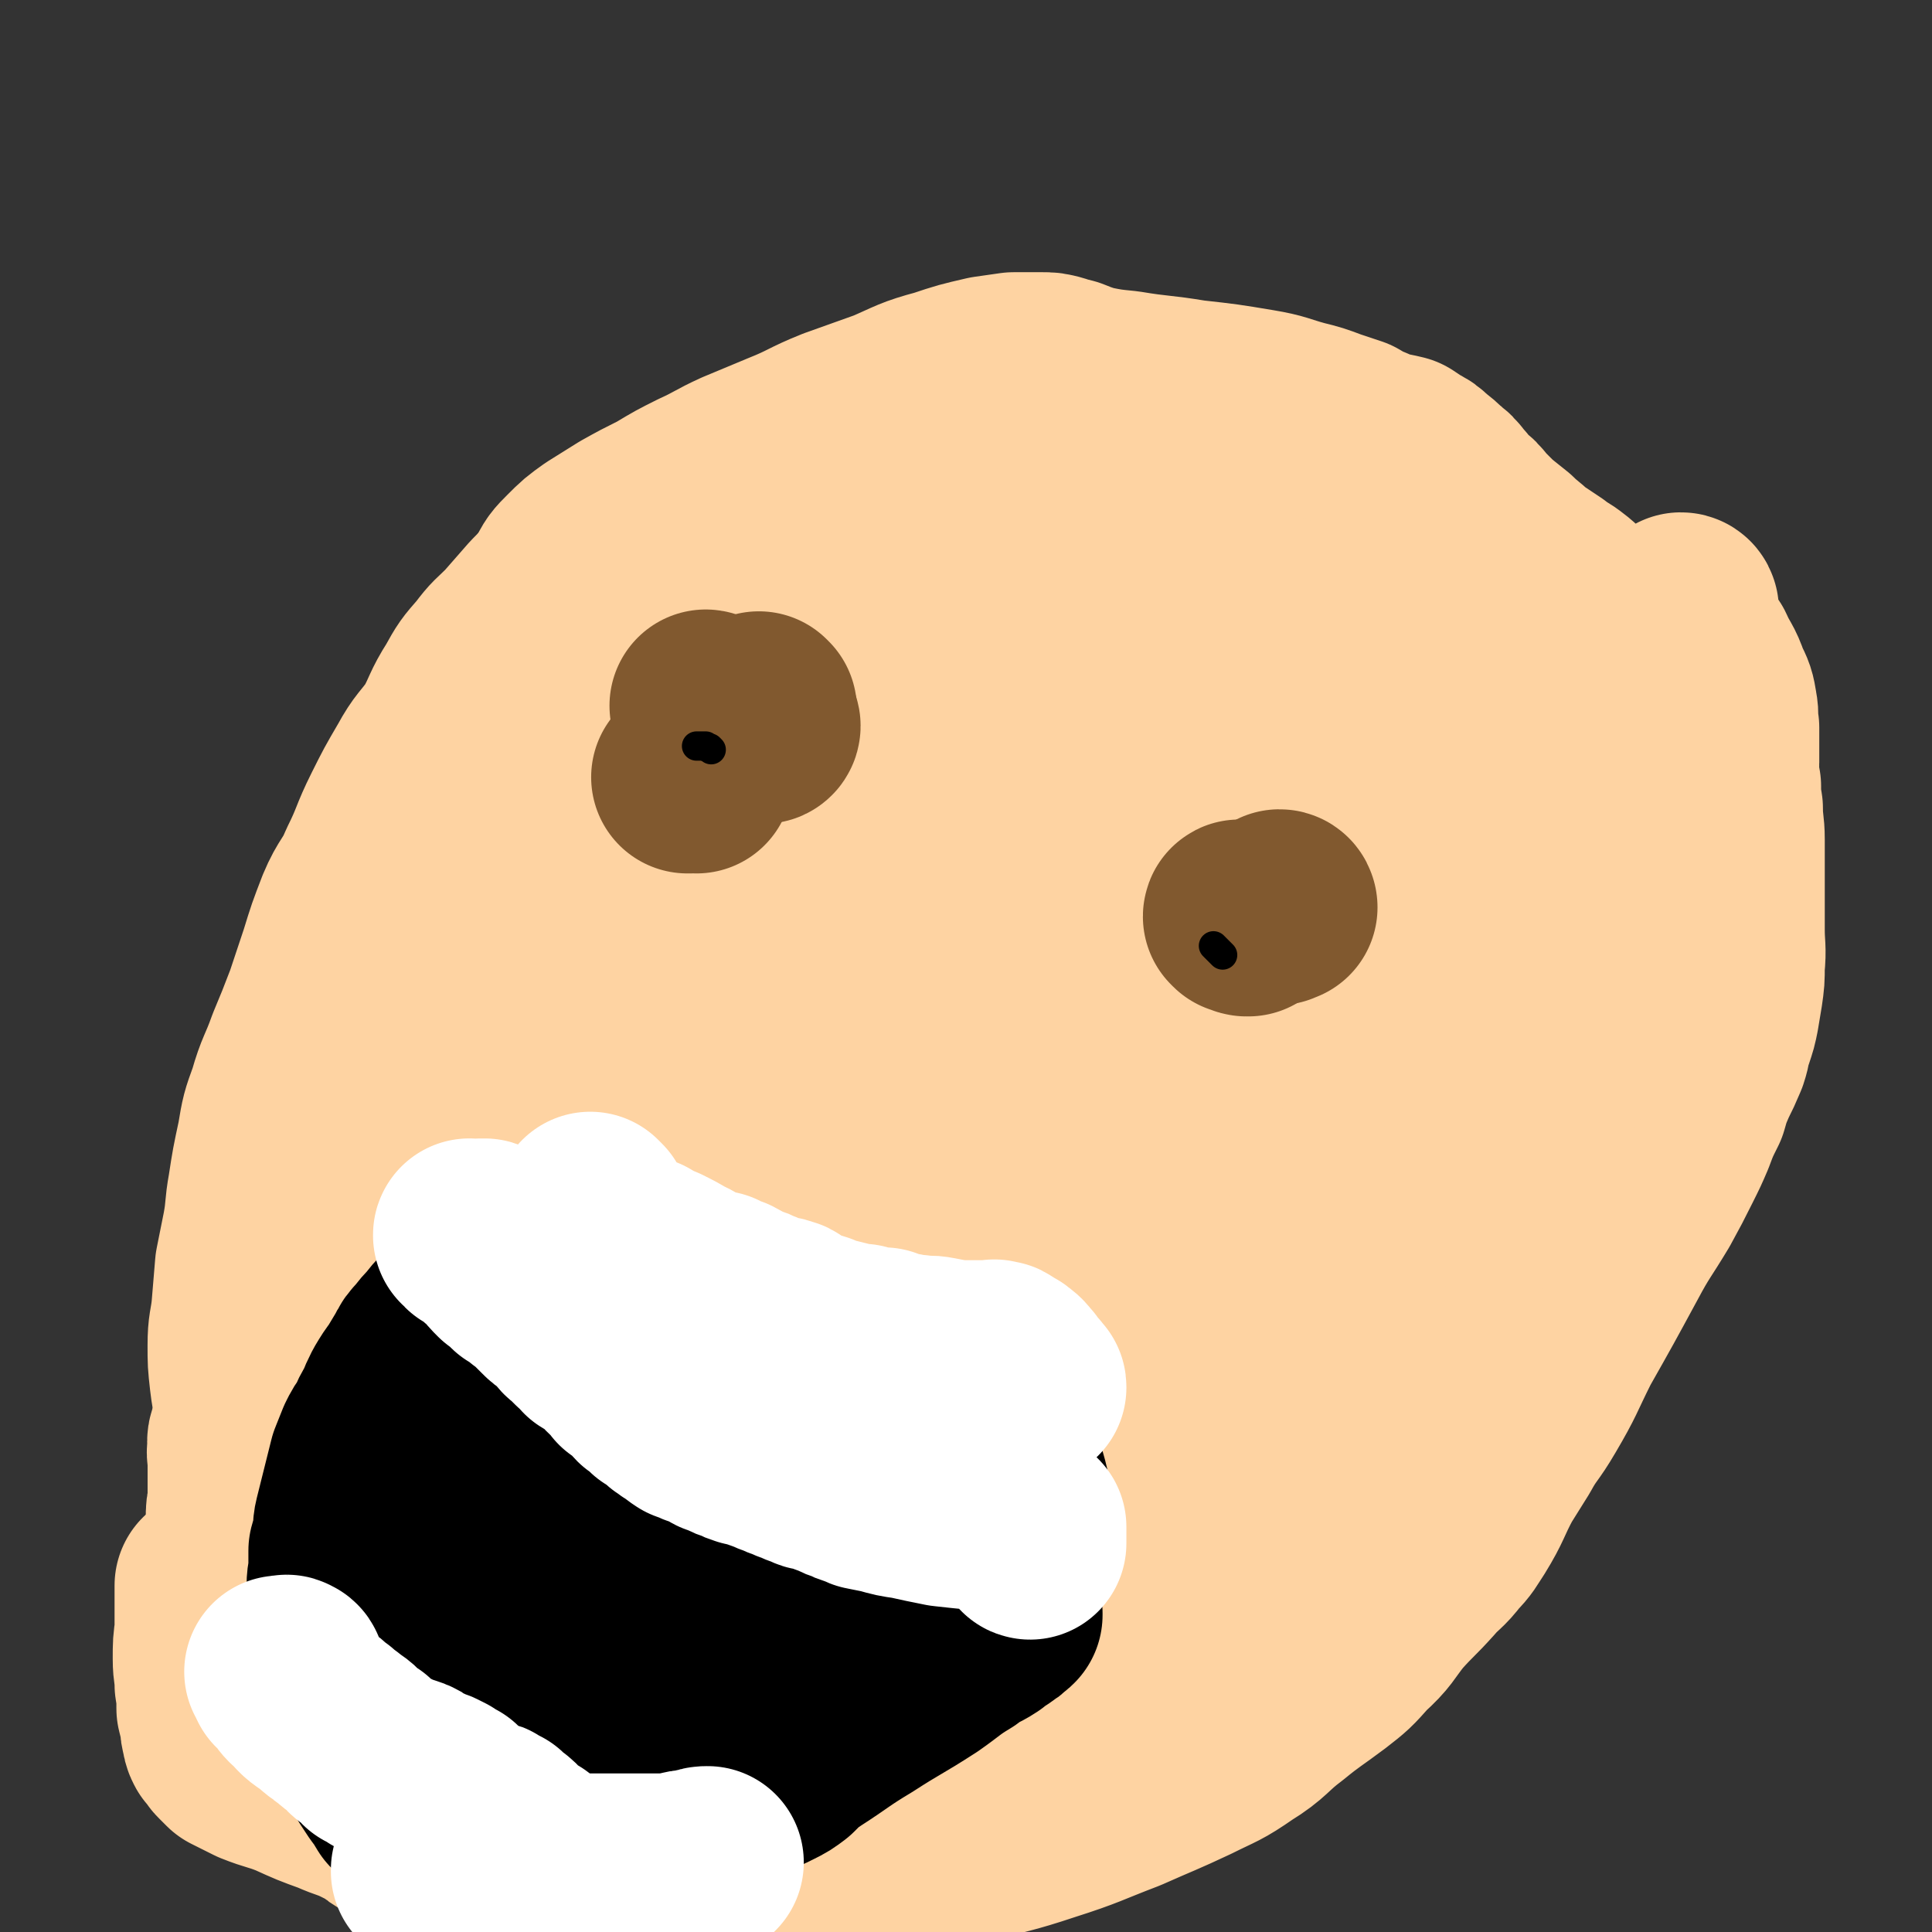
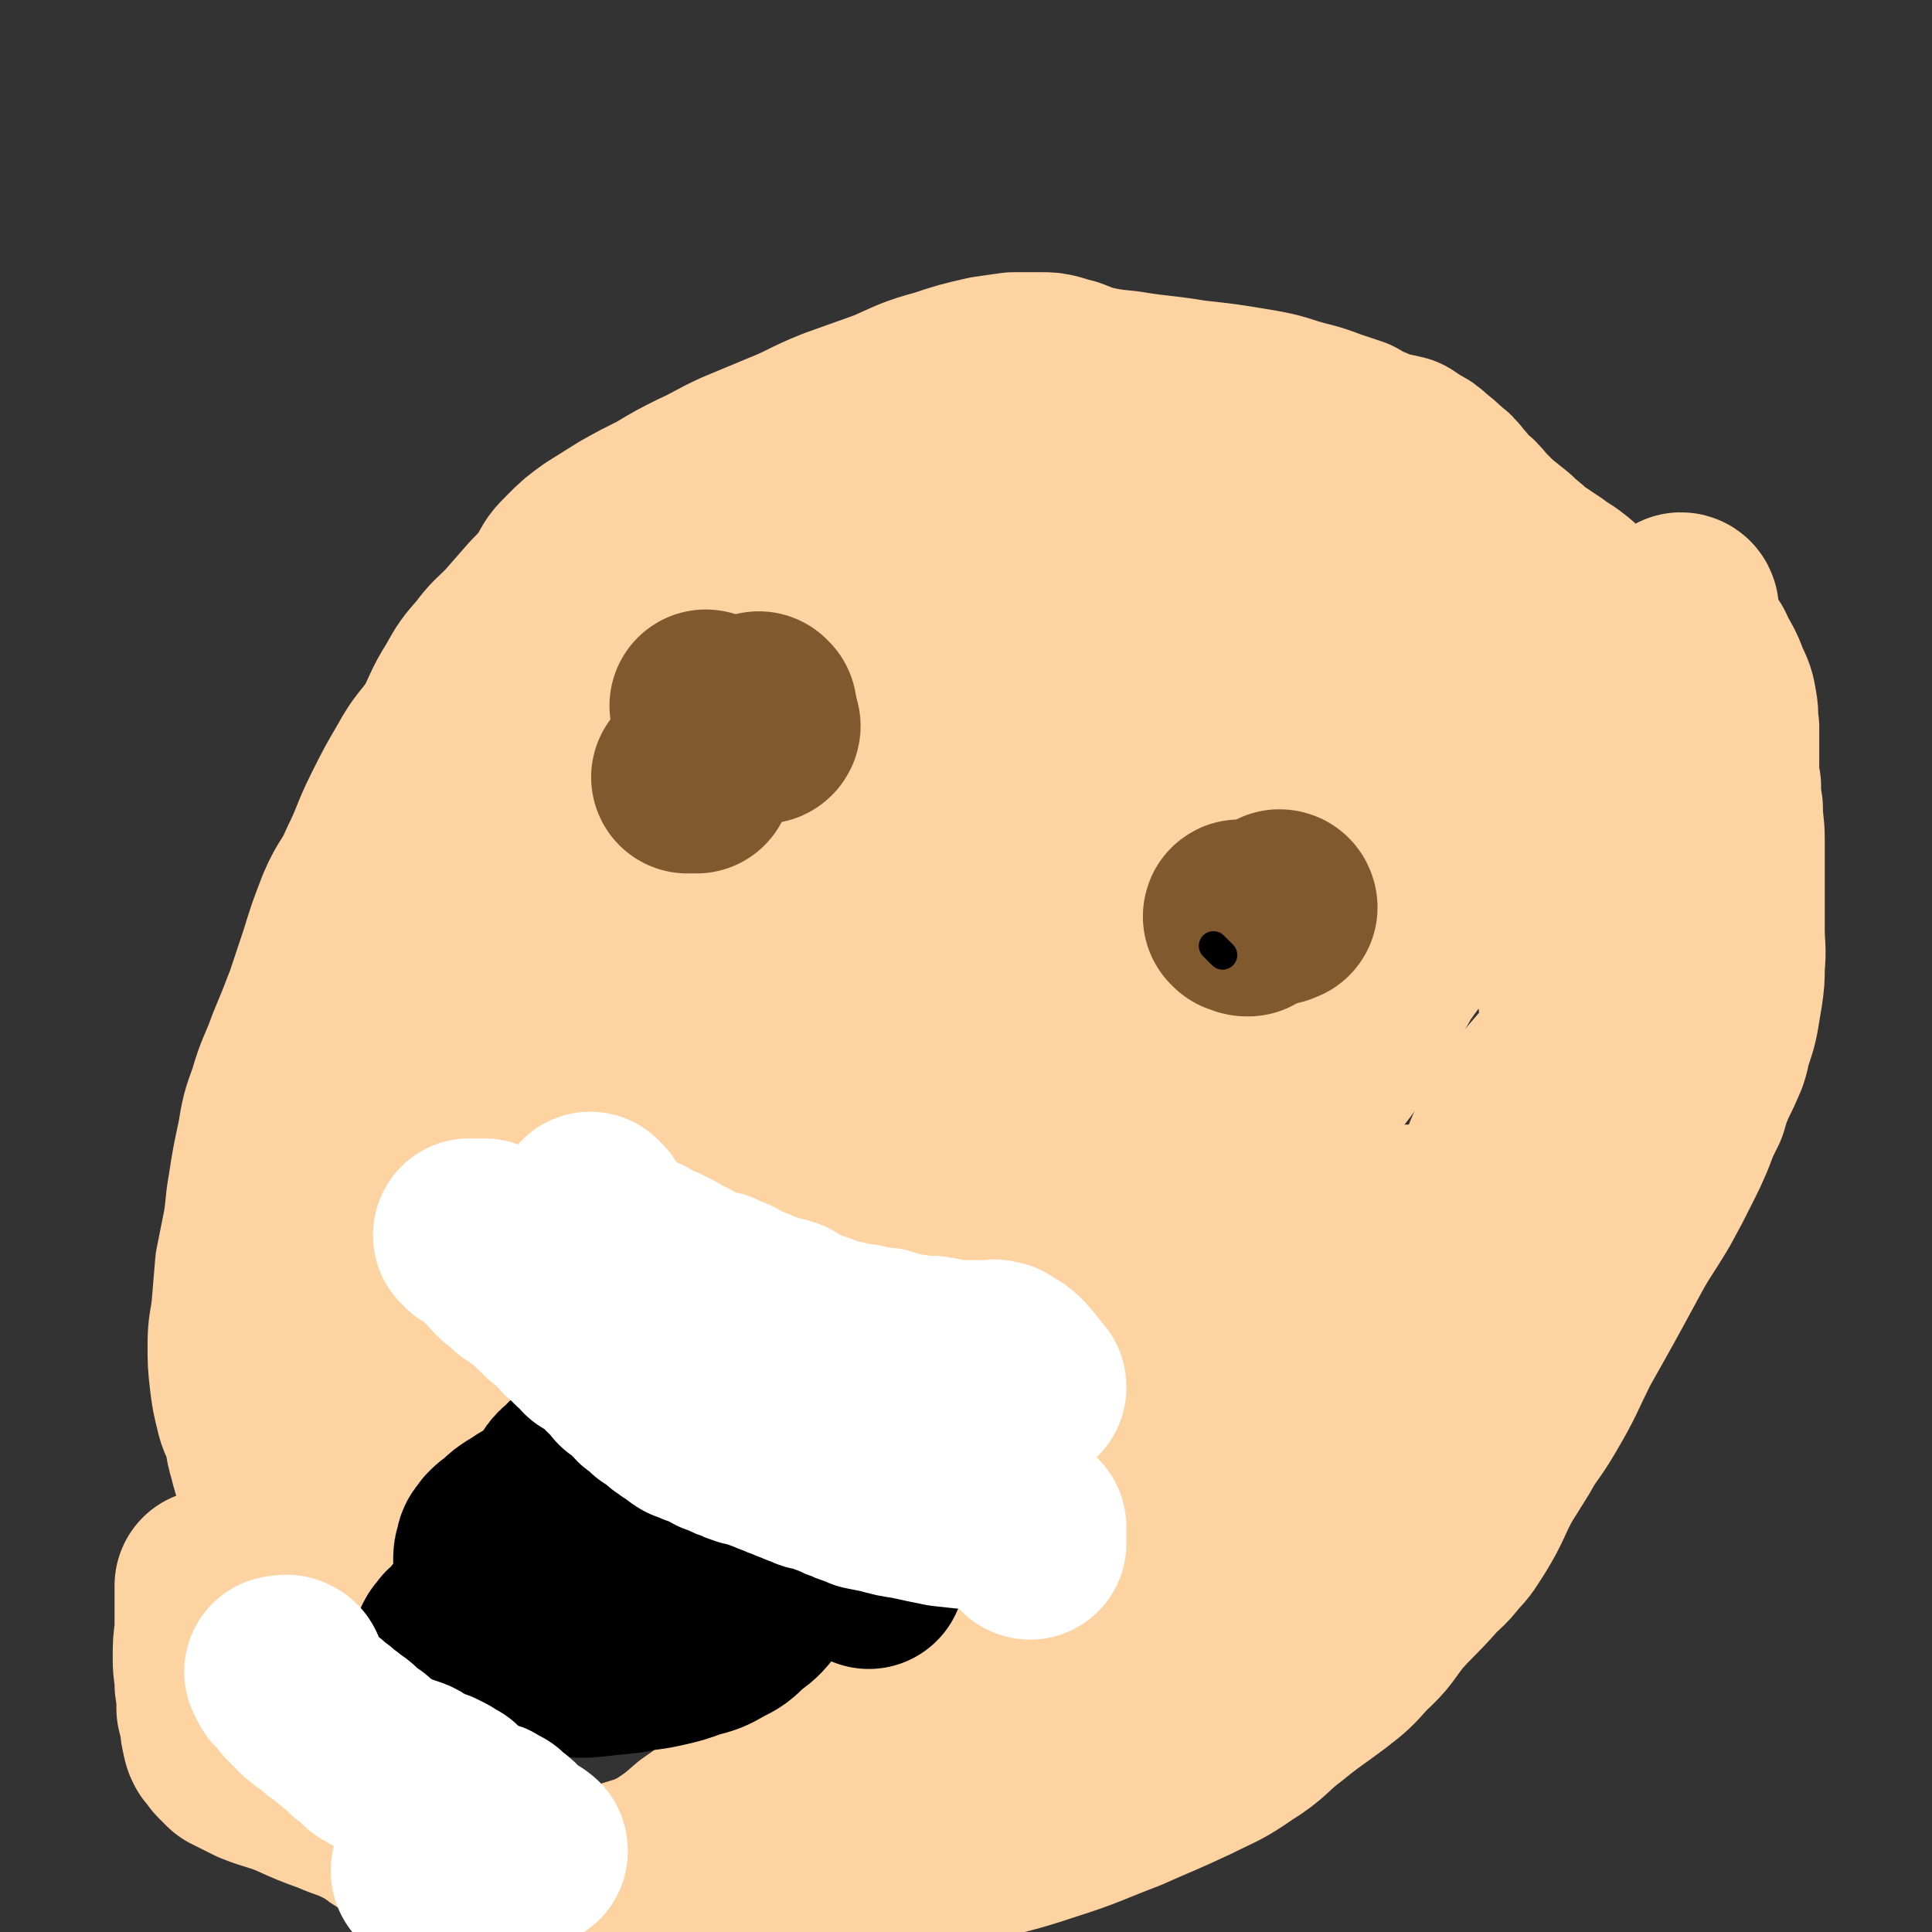
<svg xmlns="http://www.w3.org/2000/svg" viewBox="0 0 1054 1054" version="1.1">
  <rect x="0" y="0" width="1054" height="1054" fill="#333333" stroke="none" />
  <g fill="none" stroke="#FED3A2" stroke-width="105" stroke-linecap="round" stroke-linejoin="round">
    <path d="M806,394c0,0 -1,0 -1,-1 0,0 0,0 1,0 1,0 1,-1 1,-1 0,0 1,0 1,0 0,-1 0,0 -1,0 -1,0 -1,0 -2,0 -1,0 -1,0 -2,0 -1,-1 -2,0 -3,-1 -1,-1 -1,-1 -2,-3 -2,-4 -2,-4 -4,-8 -2,-5 -2,-5 -4,-9 -2,-4 -2,-4 -5,-7 -2,-4 -2,-4 -4,-7 -2,-3 -3,-3 -5,-5 -2,-2 -1,-3 -3,-5 -3,-3 -3,-2 -5,-5 -3,-3 -3,-3 -7,-6 -4,-5 -4,-5 -9,-9 -12,-8 -12,-8 -25,-15 -18,-10 -18,-11 -37,-19 -21,-10 -22,-8 -45,-16 -17,-7 -17,-6 -34,-13 -9,-4 -9,-4 -18,-7 -6,-3 -6,-3 -13,-5 -7,-2 -7,-2 -13,-4 -8,-1 -8,-2 -15,-3 -9,-1 -9,-1 -18,-1 -10,-1 -10,-1 -19,-1 -9,0 -9,0 -18,1 -11,0 -11,0 -21,1 -10,2 -10,2 -21,4 -12,2 -13,1 -25,4 -12,2 -12,2 -24,6 -12,5 -12,6 -23,11 -11,5 -11,4 -21,9 -10,4 -9,4 -18,10 -9,5 -9,4 -17,10 -8,7 -8,7 -16,15 -8,8 -8,9 -16,17 -7,8 -7,8 -14,16 -7,7 -7,6 -13,14 -7,8 -7,8 -12,17 -7,11 -6,12 -12,23 -7,10 -8,9 -14,20 -7,12 -7,12 -13,24 -7,14 -6,15 -13,29 -5,12 -7,11 -12,23 -5,13 -5,13 -9,26 -4,12 -4,12 -8,24 -5,13 -5,13 -10,25 -5,14 -6,13 -10,27 -4,11 -4,11 -6,23 -3,14 -3,14 -5,27 -2,11 -1,11 -3,22 -2,10 -2,10 -4,20 -1,12 -1,12 -2,24 -1,9 -2,9 -2,19 0,9 0,9 1,18 1,8 1,8 3,16 1,5 2,5 4,11 2,6 1,7 3,13 2,8 2,8 5,16 3,9 2,9 7,17 4,7 5,6 10,12 4,4 4,4 8,7 4,4 4,4 8,6 4,3 4,2 8,4 3,2 3,2 7,4 4,2 4,2 8,3 5,3 5,2 11,5 8,2 9,2 16,5 7,3 7,4 14,7 5,2 5,2 10,4 6,2 6,2 11,4 6,2 6,2 11,4 6,1 6,1 12,3 7,1 7,1 15,2 10,1 10,1 20,1 11,0 11,1 22,-1 16,-5 16,-5 31,-12 21,-10 22,-10 41,-23 27,-16 27,-17 53,-35 28,-20 29,-19 56,-39 25,-19 25,-19 49,-40 27,-25 27,-25 53,-51 7,-7 6,-8 14,-15 8,-9 9,-9 17,-18 11,-12 10,-12 20,-25 13,-16 13,-16 26,-32 14,-20 15,-19 29,-39 12,-19 11,-19 22,-38 9,-13 10,-13 19,-26 6,-11 7,-11 11,-22 5,-10 4,-11 7,-21 4,-11 4,-10 8,-21 3,-10 3,-10 6,-20 2,-6 2,-6 3,-13 1,-5 2,-5 2,-9 0,-1 0,-1 0,-2 -1,-1 -1,0 -1,-1 -2,-5 -1,-5 -3,-10 -3,-7 -2,-8 -6,-14 -6,-8 -7,-9 -15,-15 -10,-7 -11,-8 -22,-13 -15,-6 -15,-6 -30,-10 -20,-5 -20,-5 -41,-7 -26,-3 -26,-2 -52,-3 -15,-1 -15,0 -30,-1 -6,0 -6,0 -11,0 -4,0 -4,0 -8,-1 -18,0 -18,-1 -35,0 -25,1 -25,-1 -50,4 -29,6 -29,9 -58,18 -31,10 -31,9 -61,22 -21,8 -22,8 -41,21 -9,5 -10,6 -16,14 -5,6 -4,6 -7,13 -5,10 -6,10 -9,21 -6,17 -6,17 -9,35 -3,21 -4,21 -3,42 0,22 0,22 4,43 5,20 5,20 13,39 7,17 7,17 16,32 8,13 9,12 18,24 5,7 5,8 12,14 2,2 3,2 7,4 3,1 3,1 6,1 2,0 2,-1 5,-1 5,-2 5,0 10,-3 14,-8 15,-8 28,-19 24,-20 22,-22 45,-43 40,-39 41,-39 81,-78 28,-27 28,-26 55,-55 26,-29 26,-29 50,-60 3,-4 2,-5 2,-10 1,-3 0,-4 0,-5 0,0 -1,0 -1,1 -1,2 0,2 0,5 0,1 0,1 0,2 0,1 0,1 0,1 -1,1 -1,1 -1,2 -2,5 -2,5 -4,9 -4,12 -5,12 -10,24 -13,32 -13,31 -26,63 -16,39 -15,39 -31,77 -14,33 -12,35 -30,66 -16,27 -17,27 -39,50 -24,25 -25,24 -52,45 -23,19 -23,18 -48,35 -19,13 -19,15 -40,26 -5,3 -6,1 -12,0 -2,0 -2,-1 -3,-3 -2,-2 -1,-3 -2,-5 -4,-8 -5,-7 -8,-15 -10,-25 -14,-25 -17,-52 -5,-36 -5,-37 0,-73 5,-39 2,-42 19,-78 34,-72 36,-74 84,-139 20,-27 22,-28 51,-44 28,-17 35,-21 63,-22 10,0 7,10 15,20 11,16 13,15 22,32 11,19 14,19 18,39 5,23 4,24 2,48 -2,23 -3,24 -12,46 -9,25 -8,27 -25,48 -47,60 -47,62 -102,115 -27,26 -28,29 -62,44 -36,17 -40,16 -79,21 -10,1 -12,-2 -19,-9 -10,-9 -9,-11 -16,-23 -10,-17 -12,-16 -18,-34 -7,-22 -5,-23 -8,-47 -2,-23 -2,-23 -1,-46 0,-17 -1,-18 3,-34 3,-14 5,-14 12,-25 10,-17 10,-17 23,-32 18,-21 19,-20 39,-40 22,-22 21,-23 44,-43 16,-14 16,-14 34,-26 11,-7 11,-8 24,-12 6,-2 7,-2 12,0 4,0 4,2 5,5 5,10 4,11 9,21 7,17 11,16 14,35 6,24 5,25 4,51 -1,29 -1,30 -8,57 -8,32 -6,34 -23,62 -36,60 -37,61 -81,115 -20,24 -21,23 -46,41 -38,26 -40,26 -79,46 -3,1 -3,-2 -5,-4 -1,-2 -1,-3 -2,-5 -1,-3 -1,-3 -2,-5 -3,-9 -4,-9 -7,-18 -5,-14 -6,-14 -9,-28 -4,-19 -4,-20 -5,-40 -1,-22 -2,-22 1,-44 3,-25 3,-25 10,-49 8,-23 9,-23 20,-45 10,-20 10,-20 23,-39 12,-16 12,-16 26,-31 10,-11 10,-11 22,-21 9,-8 9,-8 19,-14 9,-6 9,-6 20,-10 6,-3 6,-3 13,-3 6,0 7,0 13,2 11,4 12,3 23,11 10,7 12,7 18,19 10,16 11,18 13,37 4,23 3,23 0,47 -3,25 -2,26 -10,50 -8,24 -9,25 -22,47 -13,21 -13,21 -29,39 -16,17 -16,17 -35,31 -16,12 -16,14 -34,20 -14,5 -15,3 -30,1 -10,-1 -11,-1 -20,-7 -10,-7 -10,-9 -18,-20 -9,-13 -10,-13 -15,-29 -6,-20 -5,-21 -6,-42 -1,-23 -2,-23 1,-46 4,-26 7,-26 14,-51 7,-25 6,-26 15,-50 18,-43 18,-43 39,-84 7,-13 8,-13 17,-24 7,-9 7,-10 16,-15 10,-5 11,-4 23,-6 18,-2 18,-2 37,-2 18,0 19,-1 37,1 12,1 12,3 23,7 11,3 11,3 21,9 11,6 11,6 20,14 10,9 10,10 19,20 6,7 6,8 9,16 3,7 4,7 4,15 0,10 0,11 -3,20 -5,16 -6,16 -14,30 -10,16 -9,17 -21,31 -12,13 -13,13 -28,23 -13,9 -13,8 -28,13 -13,5 -13,4 -27,5 -11,2 -11,1 -23,1 -6,-1 -6,-1 -12,-2 -3,-1 -4,-1 -6,-4 -1,-2 0,-3 1,-5 3,-6 3,-7 7,-12 21,-23 20,-24 44,-46 30,-28 31,-27 63,-53 17,-13 16,-15 35,-25 8,-4 9,-1 18,-2 7,-2 7,-2 15,-4 11,-4 11,-4 21,-10 15,-8 15,-9 30,-18 14,-8 14,-8 28,-15 8,-4 9,-4 17,-7 7,-3 7,-3 15,-4 5,-1 5,0 10,0 6,-1 6,-1 12,-1 5,0 5,0 11,0 4,0 4,1 9,1 4,1 4,1 7,1 3,1 3,1 7,2 2,0 2,0 5,2 2,1 2,0 3,2 2,2 2,2 3,4 2,4 1,4 2,8 2,5 2,5 3,11 0,7 0,7 -1,14 -1,8 0,8 -2,17 -2,8 -3,8 -6,16 -4,8 -4,8 -8,16 -4,8 -4,8 -9,16 -4,7 -3,7 -8,13 -4,5 -4,5 -8,10 -3,3 -3,3 -5,5 -2,2 -2,2 -4,4 -1,1 -2,1 -2,2 -1,1 0,1 0,2 -1,0 0,1 0,1 0,0 0,-1 0,-1 0,-1 0,-1 0,-1 0,0 0,0 0,0 0,0 0,0 1,0 0,0 1,-1 1,0 0,1 0,1 -1,2 -11,13 -12,12 -22,24 -19,22 -19,22 -36,44 -17,20 -17,20 -34,41 -6,8 -7,8 -13,17 -1,1 -1,3 -1,4 -1,0 0,-1 1,-2 0,-2 0,-2 0,-4 0,-1 0,-1 0,-2 0,-1 0,-1 1,-2 0,-2 0,-2 1,-3 1,-2 1,-2 2,-4 2,-3 2,-3 4,-5 " />
-     <path d="M871,397c0,-1 -1,-2 -1,-1 0,0 0,0 0,1 -1,1 -1,1 -2,1 -1,1 -1,1 -2,1 -1,1 -1,1 -1,1 -2,1 -2,1 -3,2 -1,1 -1,1 -2,2 0,1 1,1 1,2 0,3 0,3 0,5 0,3 0,3 0,6 0,3 0,3 0,7 0,3 0,3 0,6 -1,3 -1,3 -2,7 0,4 0,4 -1,8 -1,5 -1,5 -2,10 -1,6 -1,6 -3,13 -1,6 -2,6 -4,13 -2,7 -2,7 -4,14 -3,7 -4,7 -7,14 -3,7 -2,7 -5,14 -3,6 -4,6 -7,11 -3,5 -3,5 -6,10 -2,6 -3,6 -5,11 -3,5 -3,5 -5,10 -2,5 -2,5 -5,10 -2,5 -2,5 -4,9 -1,4 -1,4 -3,9 -2,3 -2,3 -4,7 -1,3 -1,3 -2,6 -1,2 -1,2 -2,4 -1,2 -2,2 -3,5 -1,3 -1,3 -3,7 -1,3 -1,3 -3,7 -2,3 -2,3 -4,7 -2,3 -2,3 -4,7 -2,5 -2,5 -5,9 -6,7 -6,7 -12,14 -8,9 -7,10 -15,19 -16,19 -16,19 -33,37 -7,7 -8,6 -16,13 -10,8 -10,8 -20,16 -20,13 -20,12 -40,24 -19,12 -19,11 -38,22 -12,8 -12,8 -24,16 -12,9 -12,9 -25,18 -11,7 -12,7 -24,13 -9,5 -9,5 -18,10 -7,5 -7,5 -14,11 -10,7 -10,8 -19,15 -11,8 -11,7 -22,14 -10,7 -10,7 -19,13 -9,6 -9,5 -17,13 -11,9 -10,10 -19,20 -7,8 -6,9 -14,16 -3,4 -4,3 -8,6 -3,3 -3,3 -6,6 0,0 -1,0 -2,0 -1,0 -1,0 -2,0 -1,0 -1,0 -1,0 -1,0 -1,1 -2,1 0,0 0,0 -1,0 -1,1 -1,1 -3,1 -6,2 -6,2 -11,4 -8,2 -8,2 -16,4 -6,1 -6,1 -13,3 -5,2 -5,2 -10,4 -3,1 -3,1 -6,3 -1,0 -1,1 -1,1 0,0 0,0 0,-1 0,-1 0,-1 0,-2 0,-1 0,-1 0,-2 0,-1 0,-1 1,-2 0,-1 0,0 1,-1 0,0 0,0 1,-1 1,-1 1,-1 3,-3 6,-3 6,-2 12,-6 19,-13 18,-14 37,-27 20,-14 20,-15 41,-29 12,-7 12,-7 25,-14 8,-5 9,-4 17,-8 10,-5 10,-5 20,-11 15,-9 15,-9 30,-18 18,-11 18,-11 34,-23 22,-15 22,-15 43,-30 19,-14 19,-14 38,-28 11,-9 11,-10 22,-20 10,-9 9,-11 20,-19 18,-14 20,-11 39,-25 9,-7 8,-9 17,-17 8,-10 8,-10 17,-20 6,-7 7,-7 12,-15 5,-7 4,-7 8,-14 4,-8 4,-8 8,-15 4,-9 3,-9 7,-17 5,-10 5,-10 11,-19 6,-10 7,-9 13,-20 7,-11 6,-11 12,-22 5,-9 5,-9 10,-18 4,-9 4,-9 8,-18 5,-8 5,-8 10,-16 7,-9 7,-9 13,-18 6,-7 7,-6 12,-14 5,-6 4,-6 8,-13 3,-5 4,-5 7,-10 1,-2 1,-2 1,-4 1,-3 1,-3 1,-5 2,-8 2,-8 4,-16 2,-8 2,-8 4,-16 1,-5 0,-5 2,-11 1,-4 1,-4 2,-8 0,-2 0,-2 0,-4 0,-1 0,-2 -1,-3 0,0 0,0 -1,0 -1,-1 0,-1 -1,-2 -3,-1 -3,-1 -6,-2 -6,-4 -6,-5 -12,-9 -7,-6 -7,-6 -15,-12 -8,-5 -8,-5 -15,-11 -7,-5 -7,-5 -13,-10 -6,-4 -6,-4 -11,-7 -4,-3 -4,-3 -9,-6 -3,-3 -3,-2 -7,-5 -4,-2 -4,-2 -8,-4 -5,-2 -5,-2 -10,-4 -4,-1 -4,-2 -9,-3 -6,-2 -6,-1 -11,-3 -6,-1 -6,-1 -12,-3 -6,-1 -6,-1 -12,-3 -5,-1 -5,-1 -10,-3 -5,-1 -5,-1 -11,-2 -5,-2 -5,-2 -11,-3 -5,-2 -5,-2 -10,-3 -6,-2 -6,-2 -12,-3 -6,-2 -6,-2 -12,-4 -6,-1 -6,-1 -13,-2 -7,-1 -7,-2 -14,-2 -9,-1 -9,-1 -18,0 -13,1 -14,1 -27,3 -14,2 -13,2 -27,5 -13,3 -13,3 -26,6 -13,3 -13,3 -25,6 -11,2 -11,2 -21,4 -9,1 -9,1 -17,3 -8,2 -8,2 -15,4 -9,3 -9,2 -17,6 -10,5 -10,5 -19,12 -12,9 -12,8 -22,19 -11,13 -10,14 -19,28 -8,14 -8,14 -15,28 -5,10 -5,10 -10,20 -6,11 -6,11 -12,22 -6,12 -6,12 -13,25 -5,10 -6,10 -11,20 -7,11 -7,11 -12,23 -6,12 -7,12 -11,25 -5,12 -5,12 -8,25 -4,14 -4,14 -7,28 -3,12 -3,12 -5,25 -3,14 -2,14 -5,29 -3,13 -3,13 -6,26 -4,12 -4,12 -7,24 -4,11 -4,11 -7,22 -3,12 -4,12 -6,23 -4,14 -4,14 -6,28 -2,12 -3,12 -3,25 -1,11 0,11 0,23 0,8 -1,8 -1,17 0,4 0,4 0,9 0,4 -1,4 -1,9 0,4 0,4 0,9 0,4 0,4 0,8 0,4 1,4 0,8 0,4 0,4 -1,7 0,2 0,2 -1,5 -1,2 -1,2 -1,4 -1,3 -1,2 -1,5 -1,2 0,2 0,5 0,3 0,3 1,6 0,3 1,3 2,6 1,4 1,4 2,7 1,3 2,3 3,6 1,3 1,3 2,5 1,3 2,3 3,6 1,2 1,2 2,4 2,3 2,3 3,5 2,2 2,1 4,3 2,2 1,2 3,5 2,2 2,2 4,3 2,2 1,2 3,4 3,2 3,2 5,4 2,2 2,2 5,4 2,2 1,2 4,3 1,2 1,2 3,3 1,0 2,0 3,0 1,0 1,0 2,-1 2,0 2,0 3,-1 3,-1 3,0 5,-1 4,-1 4,-2 7,-3 4,-1 4,-1 8,-2 4,-1 4,-1 8,-2 4,-1 4,-1 7,-3 2,-1 2,-1 5,-2 1,-1 1,-1 3,-2 0,0 0,0 0,-1 0,-1 0,-1 -1,-1 -1,0 -1,0 -1,0 -1,0 -1,0 -1,0 -1,0 -1,0 -1,0 0,0 0,0 -1,0 0,0 0,0 0,0 -1,0 -1,0 -1,0 -1,0 -1,0 -2,0 -1,0 -1,0 -2,0 -1,0 -1,0 -2,0 -3,0 -3,0 -5,0 -4,-1 -4,-1 -9,-2 -5,-1 -5,-2 -10,-3 -5,-2 -5,-2 -10,-4 -6,-2 -6,-1 -11,-3 -4,-2 -4,-2 -9,-4 -4,-1 -4,-2 -9,-3 -5,-2 -5,-2 -9,-3 -4,-1 -4,-1 -8,-2 -3,-1 -3,-1 -7,-3 -2,0 -2,0 -4,-1 -1,-1 -1,-1 -3,-2 0,0 0,0 -1,1 0,0 0,0 -1,0 -1,0 -1,0 -2,0 -1,-1 -1,-1 -2,-1 -3,-2 -2,-3 -5,-5 -3,-2 -3,-2 -5,-4 -4,-3 -4,-3 -7,-5 -3,-2 -3,-3 -6,-5 -2,-2 -3,-1 -5,-3 -2,-2 -2,-2 -5,-3 -2,-2 -2,-2 -3,-4 -3,-2 -3,-2 -5,-4 -2,-2 -2,-2 -5,-4 -2,-3 -2,-3 -4,-6 -2,-2 -2,-2 -4,-4 -2,-2 -1,-2 -3,-4 -1,-2 -1,-2 -2,-4 -1,-1 -1,-1 -2,-2 -1,-2 0,-2 -1,-3 -1,-2 -2,-2 -3,-4 -1,-2 -1,-2 -2,-4 -1,-3 -1,-3 -2,-6 -1,-3 -1,-3 -2,-6 -1,-3 -1,-3 -1,-6 -1,-3 -1,-3 -1,-6 -1,-4 -1,-4 -2,-8 0,-4 0,-4 1,-8 0,-4 0,-4 0,-8 0,-4 0,-4 0,-9 0,-3 0,-3 0,-6 0,-4 -1,-4 0,-7 0,-3 -1,-4 1,-7 5,-8 7,-7 14,-15 " />
    <path d="M918,333c0,0 0,-1 -1,-1 0,0 0,1 -1,2 0,1 -1,1 -1,1 0,1 0,1 1,2 2,4 2,4 4,8 3,6 3,6 7,12 4,9 5,8 8,17 3,6 3,6 4,12 1,5 0,6 1,11 0,3 0,3 0,6 0,3 0,3 0,5 0,2 0,2 0,3 0,3 0,3 0,5 0,2 -1,2 0,5 0,4 0,4 1,8 0,6 0,6 1,12 0,9 1,9 1,17 0,13 0,13 0,26 0,12 0,12 0,23 0,10 1,10 0,20 0,7 0,7 -1,14 -1,6 -1,6 -2,12 -1,5 -1,5 -3,11 -2,5 -1,5 -3,11 -3,7 -3,7 -6,13 -3,7 -3,7 -5,14 -4,8 -4,8 -7,16 -3,7 -3,7 -7,15 -5,10 -5,10 -11,21 -9,15 -10,15 -18,30 -13,24 -13,24 -26,47 -9,18 -8,18 -18,35 -7,12 -8,11 -14,22 -5,8 -5,8 -10,16 -7,13 -6,14 -14,27 -4,6 -4,7 -9,12 -6,8 -7,7 -13,14 -9,10 -9,9 -18,19 -8,10 -7,11 -17,20 -8,9 -8,9 -17,16 -12,9 -13,9 -24,18 -12,9 -11,11 -24,19 -13,9 -13,8 -27,15 -17,8 -18,8 -36,16 -21,8 -21,9 -43,16 -21,7 -21,6 -42,12 -19,5 -19,5 -39,10 -20,5 -20,5 -41,10 -16,4 -16,4 -32,8 -13,4 -13,4 -27,8 -11,4 -11,4 -22,7 -9,3 -9,3 -18,5 -10,2 -10,2 -20,4 -8,2 -8,2 -15,4 -7,2 -6,2 -13,4 -5,2 -5,2 -10,4 -1,1 -1,1 -2,2 0,0 -1,0 0,0 0,0 0,0 1,0 2,0 2,0 3,0 1,0 1,0 1,0 1,0 1,-1 2,-1 0,-1 1,-1 1,-1 2,-1 2,-1 4,-2 7,-5 7,-5 15,-9 20,-10 20,-10 40,-19 28,-12 28,-12 56,-24 25,-11 25,-11 51,-21 19,-7 19,-7 39,-15 17,-7 17,-7 34,-14 21,-10 22,-8 42,-20 49,-28 49,-28 96,-60 17,-12 17,-13 33,-27 14,-12 14,-12 27,-25 10,-11 9,-11 17,-23 7,-9 7,-9 13,-19 6,-9 6,-9 12,-19 7,-11 7,-11 13,-23 7,-15 7,-15 14,-31 6,-14 6,-14 10,-29 3,-9 4,-12 4,-18 0,-2 -2,1 -4,2 -2,1 -2,2 -4,3 -3,1 -3,1 -6,2 -2,1 -3,1 -5,2 -3,1 -3,2 -6,3 -5,3 -6,2 -10,5 -11,8 -12,7 -21,16 -15,15 -15,16 -27,33 -13,17 -11,19 -24,37 -14,19 -15,19 -31,37 -21,25 -21,26 -44,49 -38,39 -38,40 -79,76 -15,14 -16,13 -34,23 -9,5 -13,7 -19,7 -2,0 1,-3 3,-6 2,-2 2,-2 5,-5 4,-4 5,-4 10,-9 11,-13 12,-13 22,-27 15,-21 14,-22 27,-43 15,-23 14,-23 30,-45 16,-23 16,-24 34,-45 34,-38 35,-37 71,-74 9,-10 9,-10 20,-19 9,-8 10,-7 20,-15 8,-6 7,-8 15,-13 4,-2 4,-2 8,-2 1,0 2,1 2,1 -2,1 -3,1 -5,2 -2,1 -2,2 -3,4 -2,1 -2,1 -3,3 -1,2 -1,3 -3,5 -3,5 -3,4 -7,9 -15,15 -15,15 -30,30 -27,27 -27,28 -55,54 -38,35 -38,35 -77,69 -28,23 -28,23 -57,45 -37,28 -37,28 -74,55 -12,9 -12,8 -24,16 -8,7 -8,7 -16,14 -8,7 -8,8 -17,15 -8,7 -8,7 -18,14 -8,7 -8,7 -17,13 -11,6 -11,5 -23,9 -11,5 -11,5 -22,9 -10,3 -10,3 -21,6 -10,2 -10,2 -20,4 -7,0 -7,0 -15,0 -4,0 -4,0 -8,-1 -1,0 -2,0 -2,-1 -1,0 0,-1 0,-1 -1,0 0,0 0,0 0,-1 0,-1 0,-1 -1,-1 -1,-1 -1,-2 -1,-1 0,-1 -1,-2 -2,-2 -2,-2 -4,-4 -3,-4 -2,-4 -5,-8 -5,-5 -5,-5 -9,-10 -6,-5 -6,-5 -11,-10 -4,-3 -4,-3 -8,-6 -4,-2 -4,-2 -7,-5 -4,-2 -4,-2 -8,-4 -8,-4 -8,-3 -17,-7 -11,-4 -11,-4 -22,-9 -10,-4 -10,-3 -20,-7 -6,-3 -6,-3 -12,-6 -2,-2 -2,-2 -4,-4 -1,-1 -1,-1 -2,-3 -1,-1 -1,-1 -2,-2 -1,-2 -1,-2 -1,-4 -1,-2 -1,-3 -1,-6 -1,-4 -1,-4 -2,-8 0,-7 0,-7 -1,-13 0,-7 -1,-7 -1,-14 0,-8 0,-8 1,-15 0,-8 0,-8 0,-16 0,-4 0,-4 0,-9 " />
    <path d="M816,657c0,0 0,-1 -1,-1 0,0 0,0 0,-1 -1,-1 -1,-1 -1,-3 -1,-6 -2,-7 1,-13 6,-16 7,-16 16,-32 10,-15 11,-14 22,-28 6,-9 8,-8 13,-16 0,-1 0,-2 -1,-3 -2,0 -3,0 -4,1 -1,0 -1,1 -1,1 0,1 1,1 2,1 1,-1 1,-1 2,-2 2,-1 2,0 3,-1 2,-1 2,0 4,-1 1,-1 1,-1 2,-1 1,-1 2,-1 3,-1 1,0 1,0 2,0 0,0 1,0 1,0 -1,0 -1,0 -3,0 -1,0 -1,0 -3,0 -1,0 -1,1 -3,0 -2,0 -2,-1 -3,-2 -2,-1 -2,-1 -4,-2 -2,-2 -2,-2 -3,-4 -1,-2 -1,-2 -1,-4 -1,-4 0,-4 0,-8 -1,-5 -1,-5 0,-9 0,-5 0,-5 1,-10 1,-4 1,-4 1,-9 1,-5 1,-5 1,-9 1,-6 1,-6 2,-12 1,-9 1,-9 2,-18 2,-10 2,-10 3,-20 1,-8 1,-8 3,-17 1,-7 1,-7 2,-13 1,-6 1,-6 1,-12 1,-5 1,-5 1,-10 1,-6 0,-6 1,-11 0,-5 0,-5 0,-10 0,-5 0,-5 0,-10 0,-6 0,-6 0,-11 -1,-4 -1,-4 -2,-8 0,-2 0,-2 -1,-5 0,-1 -1,-1 -2,-3 0,-1 -1,-1 -2,-2 -2,-2 -1,-2 -3,-4 -3,-2 -3,-2 -6,-5 -4,-4 -3,-4 -7,-7 -5,-4 -5,-3 -10,-7 -6,-4 -6,-4 -12,-8 -5,-5 -5,-4 -10,-9 -5,-4 -5,-4 -10,-8 -4,-4 -4,-4 -8,-8 -3,-4 -3,-4 -7,-7 -3,-3 -3,-4 -6,-7 -3,-4 -3,-4 -7,-7 -3,-3 -3,-3 -7,-6 -3,-3 -3,-3 -7,-5 -3,-2 -3,-2 -6,-4 -4,-1 -5,-1 -9,-2 -4,-1 -4,-1 -8,-3 -5,-2 -5,-2 -10,-5 -6,-2 -6,-2 -12,-4 -8,-3 -8,-3 -16,-5 -11,-3 -11,-4 -23,-6 -18,-3 -18,-3 -36,-5 -18,-3 -18,-2 -36,-5 -10,-1 -10,-1 -20,-3 -6,-2 -6,-2 -11,-4 -4,-1 -4,-1 -7,-2 -4,-1 -4,-1 -7,-1 -4,0 -4,0 -7,0 -5,0 -5,0 -9,0 -7,1 -7,1 -14,2 -13,3 -13,3 -25,7 -15,4 -15,5 -29,11 -14,5 -14,5 -28,10 -15,6 -14,7 -29,13 -12,5 -12,5 -24,10 -11,5 -11,6 -22,11 -10,5 -10,5 -20,11 -10,5 -10,5 -19,10 -8,5 -8,5 -16,10 -7,5 -7,5 -13,11 -5,5 -5,5 -8,11 -4,7 -3,7 -6,14 -2,5 -2,5 -5,11 -2,5 -2,5 -4,9 -2,4 -2,4 -5,8 -2,4 -2,4 -4,8 -3,4 -3,4 -5,8 -2,4 -3,4 -5,8 -2,4 -2,4 -3,9 -2,4 -2,4 -3,9 -1,5 -1,6 -2,11 " />
  </g>
  <g fill="none" stroke="#000000" stroke-width="105" stroke-linecap="round" stroke-linejoin="round">
-     <path d="M347,684c0,0 -1,-1 -1,-1 0,0 0,0 -1,-1 0,0 0,0 -1,-1 -1,-1 -1,0 -3,-1 -3,-1 -3,-1 -6,-2 -2,-1 -2,-1 -5,-1 -3,0 -3,-1 -6,0 -3,0 -3,0 -5,1 -4,1 -4,1 -7,3 -4,2 -4,2 -9,4 -5,2 -5,2 -9,5 -6,3 -6,3 -11,6 -5,3 -5,3 -10,6 -4,3 -4,3 -9,5 -3,2 -3,2 -7,4 -3,2 -3,2 -6,5 -2,2 -2,2 -5,5 -3,3 -3,3 -6,7 -3,3 -3,3 -6,7 -3,3 -3,3 -5,7 -3,5 -3,5 -6,10 -3,4 -3,4 -6,9 -2,4 -2,4 -4,9 -3,5 -3,5 -5,10 -3,4 -3,4 -5,8 -2,5 -2,5 -4,10 -1,4 -1,4 -2,8 -1,4 -1,4 -2,8 -1,4 -1,4 -2,8 -1,4 -1,4 -2,8 -1,4 0,4 -1,8 0,4 -1,4 -2,8 0,5 0,5 0,10 0,4 -1,4 -1,9 0,5 0,5 0,9 0,5 0,5 0,9 0,4 0,4 0,8 0,4 0,4 0,8 0,4 1,4 1,8 1,4 1,4 1,8 1,4 1,4 1,8 1,5 2,5 3,9 1,5 1,5 2,10 2,5 2,5 4,10 3,5 3,5 6,10 3,5 3,5 7,11 3,4 3,4 6,9 4,4 4,4 7,8 4,3 4,3 7,6 3,3 3,3 6,5 3,2 3,2 6,2 3,1 4,2 7,1 4,0 4,-1 8,-1 4,-1 4,-1 9,-1 4,-1 4,-1 9,-1 4,-1 4,-2 9,-3 6,-1 6,-1 12,-2 6,-1 6,-1 13,-2 5,-1 5,-1 10,-3 4,-1 4,-1 8,-2 4,-1 4,-1 8,-1 4,-1 4,-1 7,-1 4,0 4,0 7,0 3,0 3,0 6,0 3,0 3,0 5,0 3,0 3,-1 6,-1 4,-1 4,-1 8,-3 8,-2 8,-2 16,-5 9,-3 9,-2 17,-6 6,-2 6,-2 12,-5 4,-2 4,-2 8,-5 2,-2 2,-2 4,-4 1,-1 0,-1 2,-2 3,-2 3,-2 6,-4 14,-9 14,-10 29,-19 17,-11 17,-10 34,-21 10,-7 10,-8 20,-14 6,-5 7,-4 13,-8 3,-3 3,-2 7,-5 2,-1 1,-1 3,-3 1,0 1,0 2,-1 0,0 0,0 0,-1 -1,0 -1,0 -1,-1 -1,0 0,0 0,0 0,-1 0,-1 0,-3 0,-3 0,-3 1,-6 0,-6 1,-6 2,-12 1,-5 1,-5 2,-11 1,-6 1,-6 1,-13 1,-7 1,-7 0,-14 -1,-7 -1,-7 -3,-14 -3,-7 -3,-7 -7,-13 -5,-6 -5,-6 -10,-11 -6,-6 -6,-6 -12,-10 -7,-4 -7,-4 -14,-8 -6,-2 -6,-2 -12,-4 -7,-1 -7,-2 -13,-3 -6,-1 -6,0 -12,-1 -6,-1 -6,-1 -12,-3 -6,-1 -6,-1 -13,-2 -6,-1 -6,-1 -12,-2 -6,-1 -6,-1 -12,-2 -7,-2 -7,-2 -14,-3 -7,-1 -7,-1 -14,-2 -7,-1 -7,-1 -14,-2 -7,-2 -7,-2 -14,-3 -6,-1 -6,-1 -12,-2 -6,-1 -6,-1 -12,-2 -5,-1 -5,-1 -10,-2 -3,0 -3,0 -6,-1 -1,0 -1,0 -3,-1 0,-1 0,-1 -1,-1 -1,-1 -1,-1 -2,-2 -1,0 -1,1 -2,1 -5,0 -5,0 -9,0 -1,0 -1,0 -1,0 " />
    <path d="M398,875c0,0 -1,-1 -1,-1 0,0 0,0 -1,1 0,0 0,-1 -1,-1 -2,0 -2,0 -4,1 -5,0 -5,0 -10,1 -6,0 -6,0 -13,1 -7,0 -7,1 -15,1 -8,0 -8,1 -15,0 -8,0 -8,0 -16,-1 -6,-1 -6,0 -13,-1 -5,-1 -5,-1 -11,-3 -4,-1 -4,-1 -9,-3 -4,-2 -4,-2 -7,-4 -4,-2 -4,-2 -7,-4 -3,-2 -3,-2 -5,-5 -2,-2 -2,-3 -3,-6 0,-2 0,-3 1,-5 0,-3 1,-3 3,-6 2,-2 2,-2 5,-4 4,-4 4,-4 9,-7 6,-4 6,-4 13,-7 7,-3 7,-3 15,-5 7,-3 7,-3 15,-6 7,-3 7,-3 14,-5 8,-2 8,-2 15,-3 7,0 8,-1 15,0 6,1 6,1 12,3 6,3 6,3 11,6 4,3 4,3 7,7 3,3 4,3 6,8 1,3 1,4 1,8 -1,4 -1,4 -2,8 -2,4 -2,4 -5,8 -2,6 -2,6 -5,11 -4,5 -4,5 -9,9 -5,6 -5,6 -12,12 -5,4 -5,5 -11,8 -6,3 -6,3 -13,5 -6,2 -6,2 -13,3 -6,1 -6,1 -13,1 -6,1 -6,1 -13,1 -5,0 -5,0 -11,-1 -5,0 -5,0 -9,-2 -5,-1 -5,-1 -9,-3 -4,-1 -4,-1 -8,-3 -3,-2 -3,-3 -5,-6 -2,-2 -2,-2 -4,-5 -1,-3 -1,-4 -1,-7 0,-3 -1,-4 0,-7 1,-3 2,-3 4,-6 4,-4 4,-3 9,-6 5,-4 5,-4 11,-6 7,-4 7,-3 14,-6 8,-3 8,-3 15,-6 8,-3 8,-3 17,-5 8,-2 8,-3 16,-5 8,-1 8,-1 16,-2 7,-1 7,-2 14,-2 6,0 6,0 12,1 5,1 5,1 11,2 3,2 3,2 6,4 3,2 4,2 6,5 2,2 1,2 2,5 1,3 1,3 1,6 1,5 1,5 1,9 -1,5 -1,5 -3,9 -2,5 -2,5 -5,9 -4,5 -5,5 -10,9 -5,5 -5,5 -11,8 -7,4 -7,4 -15,6 -8,3 -8,3 -17,5 -9,2 -9,1 -17,3 -10,1 -9,1 -19,2 -8,1 -9,0 -17,0 -8,0 -8,0 -16,0 -7,0 -7,0 -14,-1 -6,0 -6,0 -11,-1 -5,0 -5,0 -10,-1 -3,-1 -3,-1 -6,-1 -2,-1 -2,-1 -4,-1 -1,-1 -1,-1 -1,-2 0,0 0,0 0,-1 1,-2 2,-2 3,-4 3,-2 3,-2 5,-5 4,-5 4,-5 8,-10 4,-5 4,-4 8,-10 4,-6 4,-6 8,-12 4,-5 4,-5 8,-10 3,-5 3,-5 6,-11 3,-5 3,-5 6,-10 3,-4 3,-4 6,-8 2,-4 2,-4 4,-8 2,-3 2,-3 5,-5 2,-2 2,-3 4,-4 1,0 1,0 2,0 1,0 0,1 1,1 0,1 0,1 0,2 -1,1 -1,1 -1,1 0,1 0,1 -1,2 0,0 0,0 0,1 0,0 0,0 0,1 0,1 0,1 1,1 0,1 0,1 1,1 1,1 1,1 2,1 1,1 0,1 1,2 0,0 1,0 1,0 1,0 1,-1 1,-1 1,0 1,0 2,-1 0,-1 0,-1 1,-1 0,-1 0,-1 1,-1 0,-1 0,-1 1,-1 1,-1 1,-1 1,-2 1,0 1,0 1,-1 1,0 1,0 1,-1 1,-1 1,0 2,-1 0,-1 0,-1 0,-1 0,-1 0,-1 1,-1 1,-1 1,0 2,0 2,-1 2,-1 3,-1 4,0 4,0 7,1 4,0 4,1 8,1 4,0 4,-1 8,0 5,0 5,0 9,1 4,0 4,0 8,1 4,0 4,0 8,1 4,0 4,0 8,1 3,1 3,0 6,1 3,1 3,1 6,2 4,1 4,1 8,3 3,1 3,1 6,2 4,1 4,1 7,2 4,1 4,1 7,2 3,2 3,2 6,3 3,1 3,0 6,1 3,1 3,0 5,1 2,1 2,1 3,1 1,1 0,1 1,2 1,0 1,0 1,0 1,-1 1,0 1,0 0,0 0,-1 1,0 1,0 1,0 1,0 1,1 2,1 3,2 1,0 1,1 2,2 1,1 1,1 2,2 1,1 2,1 3,2 1,2 1,2 2,3 1,2 0,2 1,4 1,1 1,1 1,3 1,2 1,2 0,4 0,1 -1,1 -1,3 -1,2 0,2 0,4 0,1 0,1 0,2 " />
  </g>
  <g fill="none" stroke="#FFFFFF" stroke-width="105" stroke-linecap="round" stroke-linejoin="round">
    <path d="M267,676c0,-1 0,-1 -1,-1 0,-1 0,0 0,0 -1,0 0,-1 -1,-1 -1,-1 -1,0 -2,0 -1,-1 -1,0 -2,0 -2,0 -2,0 -3,0 -1,0 -1,0 -1,0 -1,0 -1,-1 -1,0 1,0 1,1 2,2 2,1 2,1 5,3 3,3 3,3 7,6 3,4 3,4 6,7 4,3 4,3 7,6 4,2 4,2 7,5 3,2 3,2 5,4 3,3 3,3 5,5 2,2 2,2 5,4 2,2 2,2 4,4 3,3 2,3 5,5 2,2 2,2 4,4 3,2 3,2 5,5 3,2 3,1 5,3 3,2 3,2 5,4 2,2 2,3 5,5 2,2 2,2 4,5 3,2 3,2 6,4 2,2 2,3 4,5 3,2 3,2 5,4 2,2 2,2 5,3 2,2 2,2 4,4 2,1 2,2 5,3 2,2 2,2 5,4 3,1 3,1 5,2 3,1 3,1 6,2 3,1 3,2 5,3 3,1 3,1 5,2 2,1 2,1 5,2 2,1 2,1 5,2 3,0 2,1 5,1 2,1 2,1 5,2 3,1 3,1 5,2 3,1 3,1 5,2 3,1 3,1 5,2 3,1 3,1 5,2 3,1 3,1 5,2 2,1 3,0 5,1 3,1 3,1 5,2 3,1 3,1 5,2 2,1 2,1 5,2 2,1 2,1 5,2 3,1 3,1 5,2 5,1 5,1 10,2 7,2 7,2 14,3 9,2 9,2 19,4 9,1 9,1 19,2 7,1 7,1 14,3 5,1 5,0 10,2 2,1 2,1 4,2 0,1 0,1 0,3 0,0 0,0 0,1 0,1 0,1 0,1 0,1 0,1 0,1 0,1 0,1 0,2 0,0 0,1 0,1 -1,0 0,-1 0,-1 0,0 0,0 0,0 " />
    <path d="M562,757c0,-1 0,-1 -1,-1 -1,-1 -1,-1 -1,-2 -2,-2 -2,-2 -4,-5 -2,-2 -2,-3 -5,-5 -2,-2 -3,-1 -5,-3 -1,-1 -1,-1 -2,-1 -1,0 -1,0 -1,0 -1,-1 -1,0 -2,0 0,0 0,0 -1,0 -1,0 -1,0 -2,0 -4,0 -4,0 -7,0 -4,0 -4,0 -9,0 -6,-1 -6,-1 -11,-2 -5,-1 -5,0 -11,-1 -3,0 -3,0 -7,-1 -4,0 -4,0 -8,-1 -1,-1 -1,-1 -3,-2 -1,0 -1,0 -2,0 -1,0 -1,0 -2,0 0,0 0,0 -1,0 -1,0 -1,0 -2,0 -2,-1 -2,-1 -5,-2 -3,0 -3,0 -7,-1 -4,-1 -4,-1 -8,-2 -5,-1 -5,-1 -9,-3 -3,-1 -3,-1 -7,-2 -3,-1 -3,-1 -6,-2 -1,-1 -1,-1 -2,-2 -1,0 0,0 -1,-1 -1,-1 -1,-1 -2,-1 -2,-1 -2,-1 -4,-1 -2,-1 -2,-1 -5,-1 -3,-1 -3,-2 -6,-3 -2,-1 -2,-1 -5,-2 -3,-1 -2,-1 -5,-2 -3,-2 -3,-2 -5,-3 -4,-1 -4,-1 -7,-3 -5,-1 -5,-1 -10,-3 -5,-2 -5,-3 -10,-5 -5,-3 -5,-3 -11,-6 -5,-2 -5,-2 -10,-5 -5,-2 -5,-2 -10,-4 -4,-2 -4,-2 -8,-5 -2,-2 -2,-2 -4,-3 -1,-2 -1,-2 -2,-4 -1,-1 -2,-1 -2,-3 -1,-1 0,-2 0,-3 -1,-1 -1,-1 -2,-2 " />
    <path d="M158,913c0,-1 -1,-1 -1,-1 -1,-1 -1,0 -2,0 0,0 0,0 -1,0 -1,0 -1,0 -1,0 0,0 0,0 0,0 0,0 0,0 0,0 0,0 0,0 1,1 0,1 0,1 1,3 2,2 2,1 3,3 2,2 2,3 4,5 3,2 3,2 5,5 2,2 2,2 5,4 2,1 2,1 4,3 2,2 2,2 4,3 2,2 2,2 5,4 2,2 2,2 4,3 3,2 3,3 5,5 2,2 2,1 5,3 2,2 1,2 3,4 2,1 2,1 4,2 1,1 1,1 3,2 2,1 2,1 3,1 2,1 2,1 4,2 3,1 3,1 6,2 3,1 3,1 5,3 3,1 3,1 5,2 2,1 2,1 5,2 2,1 2,1 4,2 2,2 2,2 5,3 2,2 2,2 4,4 2,1 2,1 3,2 2,1 2,1 3,2 2,1 2,1 3,2 0,0 0,0 1,1 0,0 0,1 1,1 0,0 1,0 1,0 1,0 1,-1 2,0 2,0 2,0 3,1 2,1 2,1 4,2 1,1 1,1 3,3 1,1 2,1 3,2 0,0 0,0 0,1 0,0 0,0 0,1 0,1 0,1 0,1 0,1 0,1 0,1 0,0 -1,0 0,0 0,0 0,-1 1,0 1,0 0,0 1,1 1,1 1,0 3,1 1,1 1,1 2,1 1,1 1,1 2,1 1,1 1,1 2,1 1,1 1,0 1,1 1,0 1,1 1,1 0,0 0,0 0,0 0,-1 0,-1 -1,0 0,0 0,0 -1,0 0,1 0,0 -1,0 0,0 -1,0 -1,0 -1,0 -1,1 -1,1 -1,0 -1,0 -1,0 -1,0 -1,0 -1,0 0,0 0,0 0,0 -1,0 -1,0 -1,0 -1,1 -1,1 -1,1 -1,0 -1,0 -2,0 -1,1 -1,1 -2,1 -3,1 -3,1 -5,2 -3,1 -3,1 -6,3 -3,1 -3,1 -6,2 -2,1 -2,1 -4,2 -2,1 -2,1 -5,2 -2,0 -2,0 -3,1 -1,0 -1,1 -2,1 -1,0 -1,0 -1,0 -1,0 -1,0 -2,0 0,0 0,0 -1,0 0,0 0,0 -1,0 -1,0 -1,-1 -2,-1 -1,-1 -2,-1 -3,-1 0,-1 0,-1 -1,-2 0,0 0,0 -1,-1 0,0 0,0 -1,0 0,0 0,0 0,0 0,0 0,-1 0,-1 1,0 1,0 3,1 0,0 0,0 0,0 " />
-     <path d="M305,1027c0,0 -1,0 -1,-1 0,0 1,0 2,-1 0,0 0,0 1,-1 0,0 0,-1 1,-1 1,-1 1,-1 2,-1 3,-1 3,-1 5,-1 3,-1 3,-1 5,-1 2,0 2,0 4,0 1,0 1,0 3,0 1,0 1,0 2,0 1,0 1,0 3,0 1,0 1,0 3,0 2,0 2,0 3,0 3,0 3,0 5,0 2,0 2,0 4,0 3,0 3,0 5,0 2,0 2,0 5,0 2,0 2,0 4,0 3,0 3,0 5,0 2,0 2,-1 5,-1 3,-1 3,-1 6,-1 3,-1 3,-1 5,-1 2,-1 2,-1 4,-1 " />
  </g>
  <g fill="none" stroke="#81592F" stroke-width="105" stroke-linecap="round" stroke-linejoin="round">
    <path d="M416,395c0,0 -1,-1 -1,-1 0,0 1,0 1,1 1,0 1,1 1,1 0,1 -1,1 -1,1 -1,0 -1,0 -1,0 -1,0 -1,0 -1,0 0,0 0,0 1,0 " />
    <path d="M415,387c0,0 -1,-1 -1,-1 0,0 0,0 0,1 0,0 -1,0 -1,1 0,0 0,0 0,0 " />
    <path d="M699,495c0,0 0,-1 -1,-1 0,0 0,0 -1,1 0,1 0,1 -1,1 -1,0 -1,0 -2,0 0,0 0,0 0,0 " />
    <path d="M681,502c0,0 0,-1 -1,-1 0,0 0,1 0,1 -1,0 -1,-1 -1,-1 -1,0 -1,0 -2,0 0,0 -1,-1 -1,-1 0,-1 1,0 1,0 " />
    <path d="M388,388c0,0 0,0 -1,-1 0,0 0,0 0,0 -1,-1 -1,-1 -2,-2 0,0 0,0 0,0 0,0 1,0 1,1 " />
    <path d="M380,424c0,-1 -1,-1 -1,-1 0,-1 0,0 -1,0 0,0 0,1 -1,1 0,0 0,0 -1,0 0,0 0,0 -1,0 0,0 0,0 0,0 " />
  </g>
  <g fill="none" stroke="#000000" stroke-width="16" stroke-linecap="round" stroke-linejoin="round">
-     <path d="M388,409c0,0 0,0 -1,-1 -1,0 -1,0 -2,-1 -1,0 -1,0 -2,0 -1,0 -1,0 -2,0 -1,0 -1,0 -1,0 0,0 0,0 1,0 " />
    <path d="M663,517c0,0 -1,-1 -1,-1 1,1 1,1 2,2 1,1 1,1 1,1 1,1 1,1 2,2 0,0 -1,-1 -1,-1 " />
  </g>
</svg>